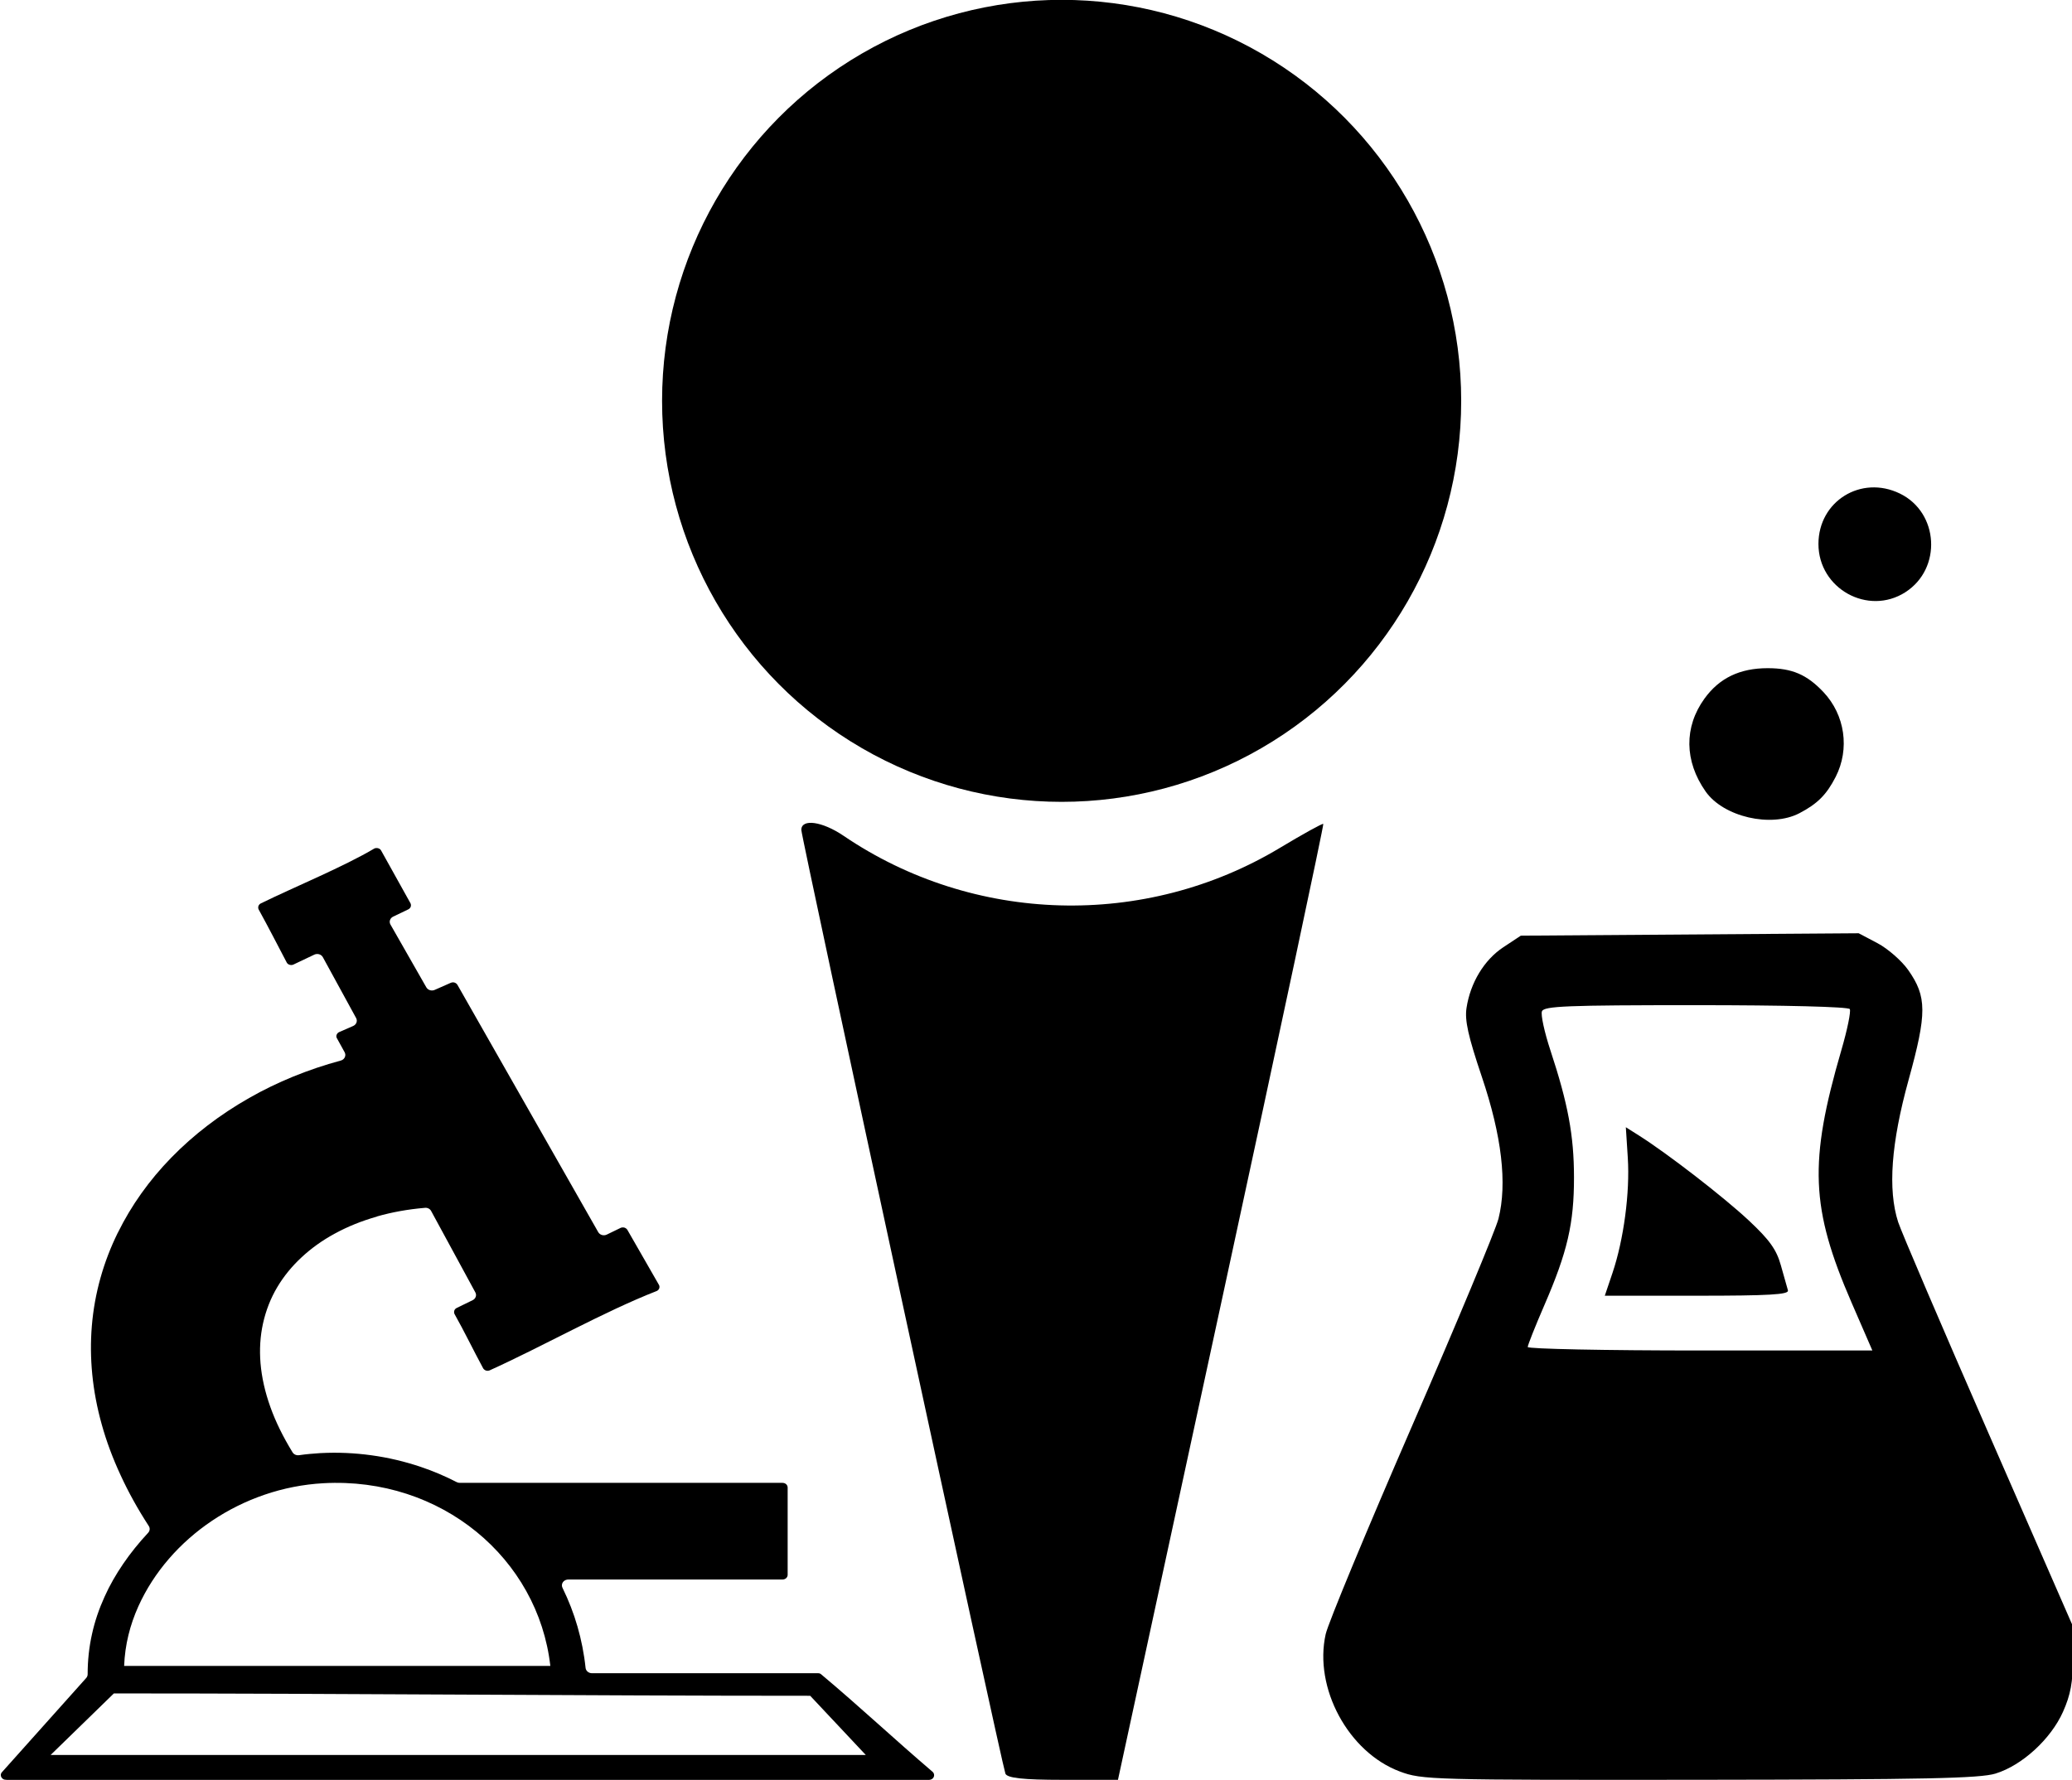
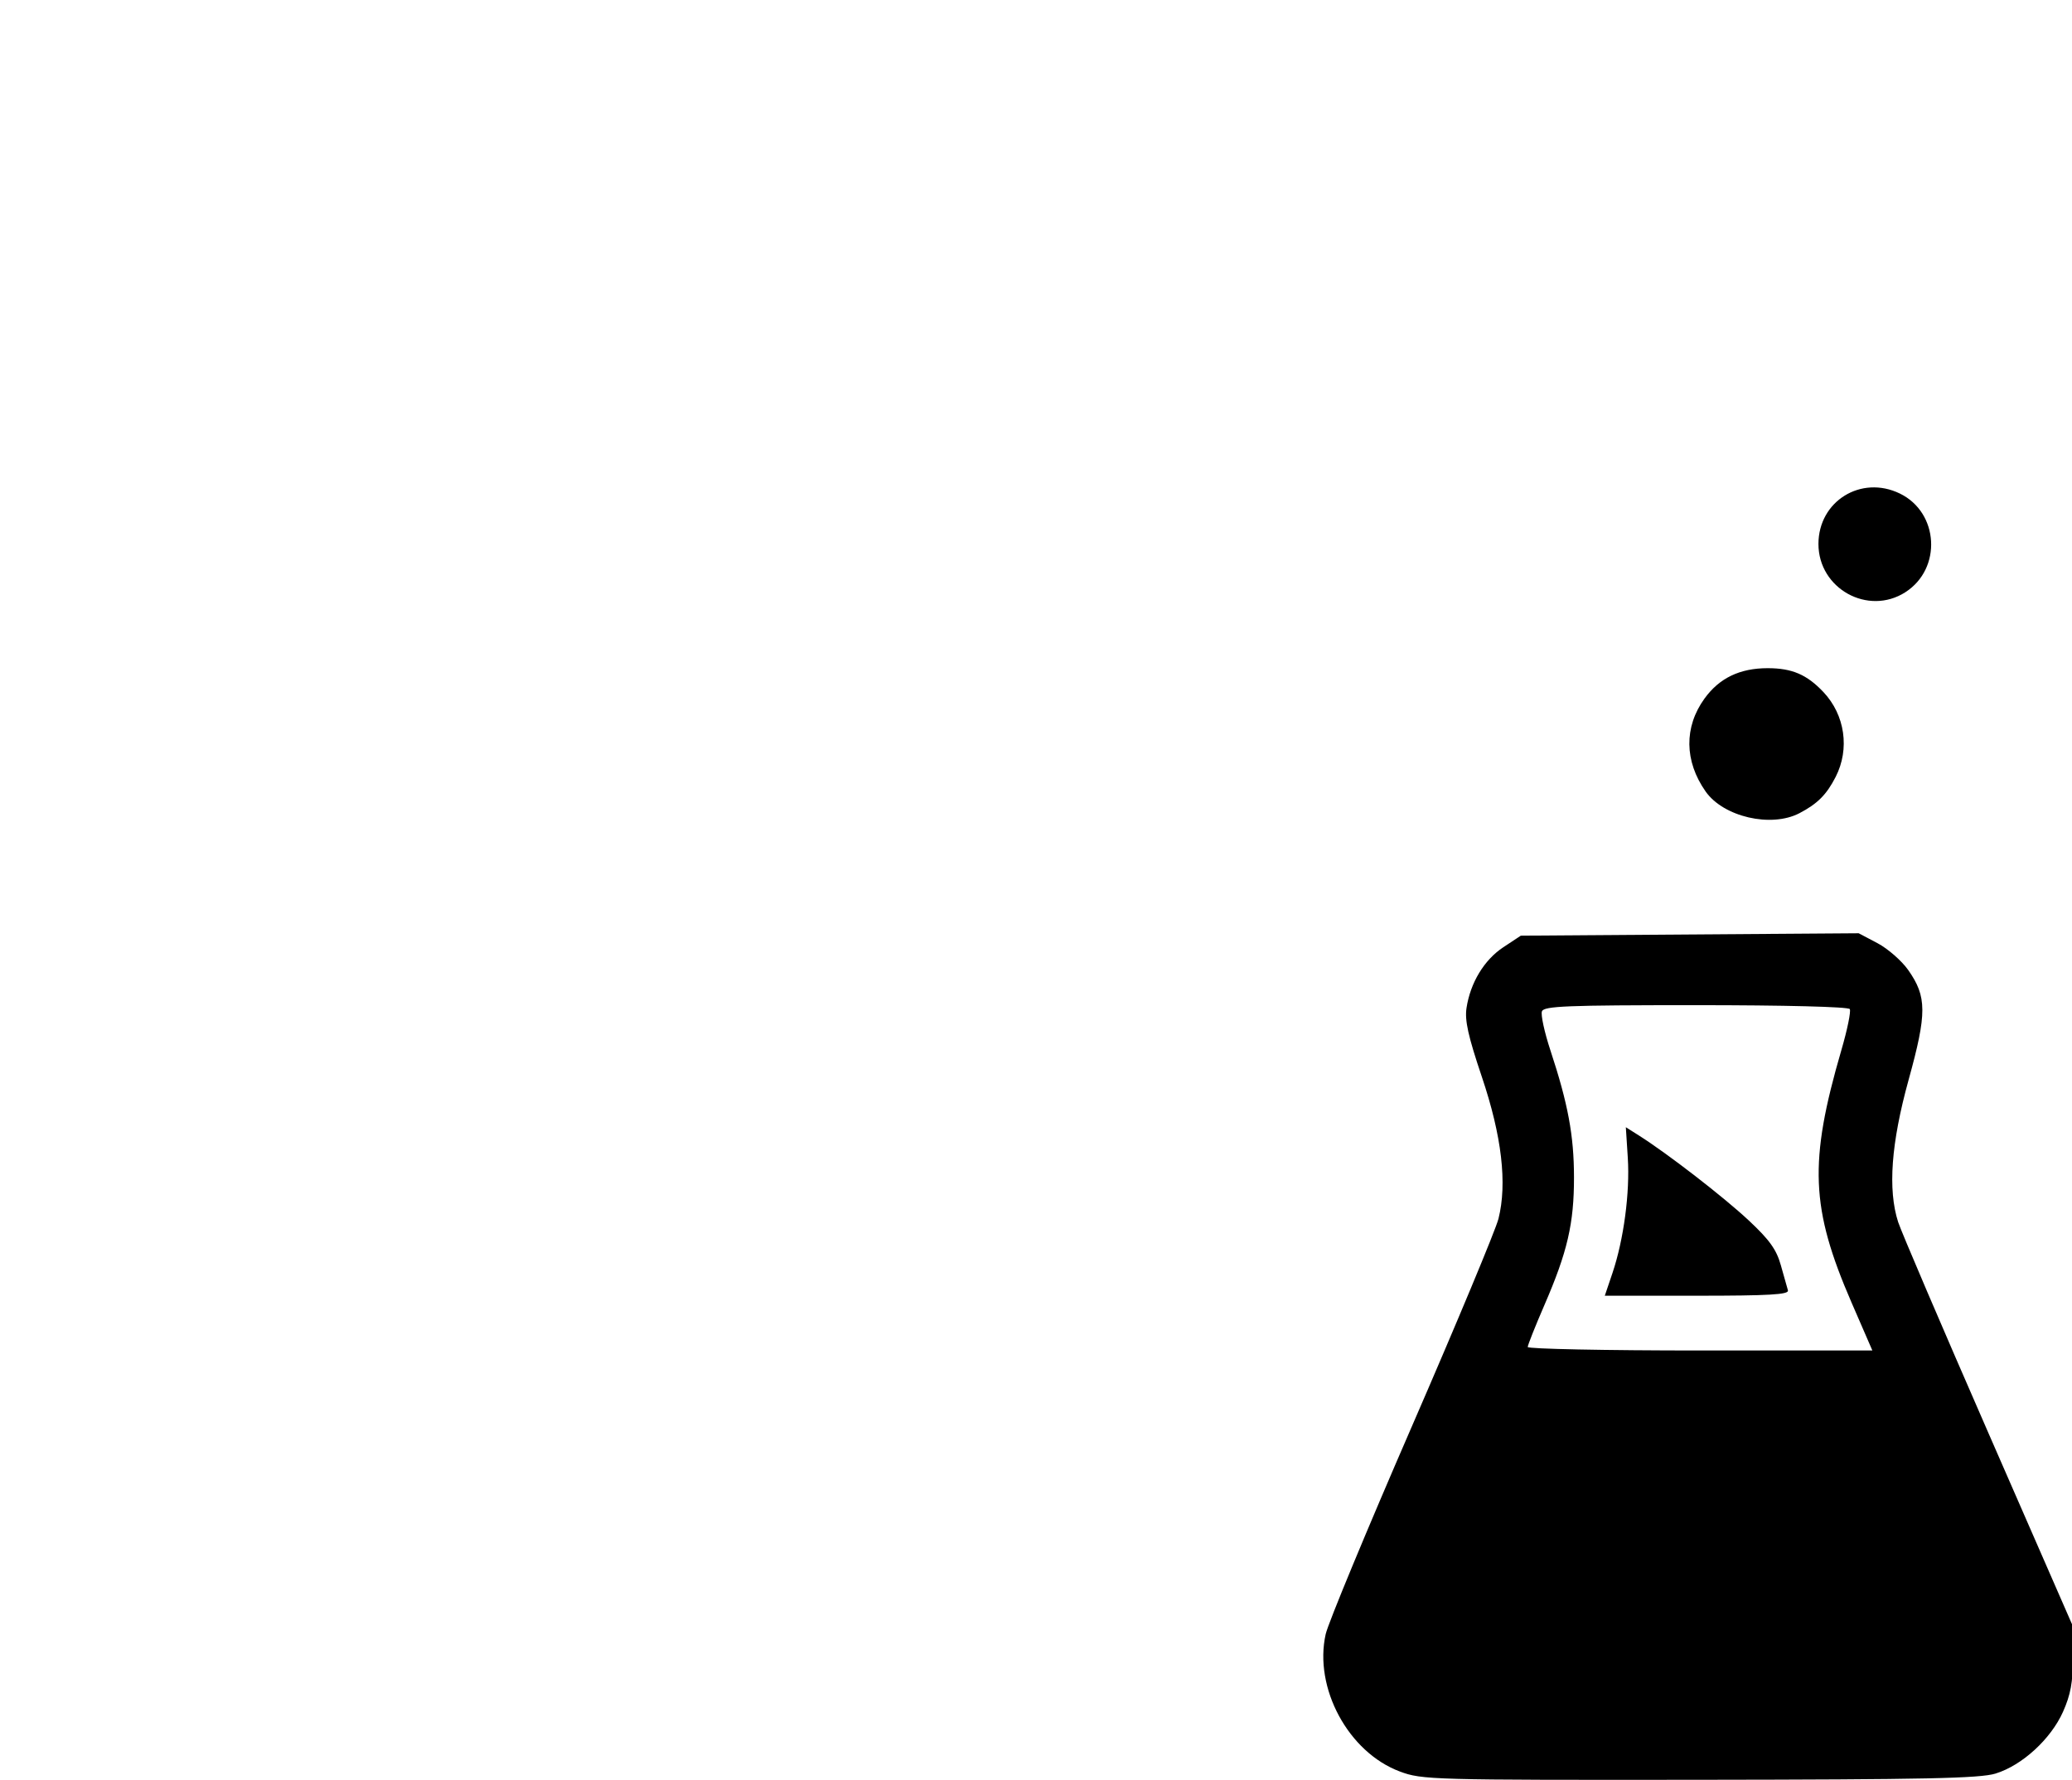
<svg xmlns="http://www.w3.org/2000/svg" xmlns:ns1="http://www.inkscape.org/namespaces/inkscape" xmlns:ns2="http://sodipodi.sourceforge.net/DTD/sodipodi-0.dtd" width="30.054mm" height="25.82mm" viewBox="0 0 30.054 25.82" version="1.1" id="svg1" xml:space="preserve" ns1:version="1.3 (0e150ed6c4, 2023-07-21)" ns2:docname="zv icon temp.svg">
  <ns2:namedview id="namedview1" pagecolor="#ffffff" bordercolor="#666666" borderopacity="1.0" ns1:showpageshadow="2" ns1:pageopacity="0.0" ns1:pagecheckerboard="0" ns1:deskcolor="#d1d1d1" ns1:document-units="mm" ns1:zoom="1.7282547" ns1:cx="676.98355" ns1:cy="209.74918" ns1:window-width="1366" ns1:window-height="705" ns1:window-x="-8" ns1:window-y="-8" ns1:window-maximized="1" ns1:current-layer="g8" showgrid="false" />
  <defs id="defs1">
    <style id="style1">.cls-1{fill-rule:evenodd;}</style>
    <style id="style1-50">.cls-1{fill-rule:evenodd;}</style>
    <style id="style1-73">.cls-1{fill-rule:evenodd;}</style>
    <style id="style1-50-0">.cls-1{fill-rule:evenodd;}</style>
    <style id="style1-6">.cls-1{fill-rule:evenodd;}</style>
    <style id="style1-07">.cls-1{fill-rule:evenodd;}</style>
  </defs>
  <g ns1:label="Layer 1" ns1:groupmode="layer" id="layer1" transform="translate(-166.901,-207.788)">
    <g id="g20" transform="matrix(0.545,0,0,0.545,25.433,234.524)">
-       <path d="m 269.607,-16.677 c 0.395,-0.113 0.819,-0.19 1.263,-0.228 0.072,-0.012 0.147,0.02 0.18,0.085 l 1.175,2.164 c 0.042,0.075 0.011,0.168 -0.072,0.208 l -0.422,0.206 c -0.033,0.016 -0.057,0.042 -0.066,0.073 -0.008,0.028 -0.008,0.058 0.005,0.087 0.266,0.472 0.505,0.971 0.764,1.449 0.018,0.028 0.044,0.046 0.072,0.057 0.031,0.01 0.064,0.01 0.097,-0.003 1.425,-0.644 3.037,-1.562 4.453,-2.115 0.031,-0.016 0.053,-0.04 0.064,-0.071 0.008,-0.028 0.008,-0.059 -0.005,-0.085 l -0.843,-1.469 c -0.018,-0.03 -0.046,-0.05 -0.079,-0.061 -0.031,-0.008 -0.068,-0.008 -0.099,0.006 l -0.371,0.18 c -0.084,0.04 -0.184,0.01 -0.228,-0.067 l -3.746,-6.58 c -0.018,-0.03 -0.044,-0.05 -0.077,-0.061 -0.031,-0.01 -0.068,-0.008 -0.101,0.006 l -0.422,0.186 c -0.084,0.04 -0.184,0.01 -0.228,-0.065 l -0.955,-1.673 c -0.044,-0.077 -0.011,-0.17 0.072,-0.21 l 0.4,-0.192 c 0.033,-0.016 0.057,-0.042 0.068,-0.073 0.008,-0.028 0.008,-0.059 -0.006,-0.089 l -0.782,-1.405 c -0.015,-0.03 -0.046,-0.052 -0.079,-0.061 -0.031,-0.008 -0.064,-0.008 -0.097,0.004 -0.821,0.488 -2.117,1.019 -3.024,1.463 -0.033,0.016 -0.055,0.042 -0.066,0.073 -0.008,0.028 -0.008,0.059 0.005,0.087 0.257,0.466 0.503,0.947 0.751,1.419 0.015,0.026 0.042,0.046 0.072,0.055 0.031,0.01 0.066,0.01 0.097,-0.002 l 0.564,-0.268 c 0.084,-0.038 0.184,-0.008 0.226,0.069 l 0.887,1.623 c 0.04,0.077 0.005,0.17 -0.081,0.208 l -0.369,0.161 c -0.033,0.014 -0.057,0.04 -0.07,0.071 -0.011,0.028 -0.011,0.059 0.002,0.085 l 0.209,0.379 c 0.005,0.01 0.008,0.018 0.013,0.03 0.026,0.083 -0.024,0.17 -0.114,0.194 -0.435,0.117 -0.856,0.26 -1.265,0.426 -0.406,0.166 -0.801,0.357 -1.175,0.571 -0.773,0.44 -1.476,0.975 -2.073,1.589 -0.58,0.595 -1.061,1.266 -1.421,1.998 l -0.005,0.008 c -0.375,0.765 -0.615,1.599 -0.687,2.479 -0.068,0.834 0.011,1.714 0.266,2.622 0.123,0.442 0.29,0.892 0.503,1.35 0.204,0.444 0.452,0.892 0.744,1.342 0.04,0.057 0.035,0.131 -0.013,0.184 -0.246,0.264 -0.468,0.539 -0.663,0.824 -0.193,0.283 -0.362,0.575 -0.498,0.88 v 0 c -0.145,0.319 -0.259,0.65 -0.334,0.993 -0.077,0.343 -0.116,0.7 -0.116,1.07 0,0.034 -0.013,0.071 -0.04,0.101 l -2.244,2.509 c -0.022,0.026 -0.031,0.057 -0.026,0.087 0.002,0.03 0.02,0.058 0.046,0.081 l 0.006,0.006 c 0.011,0.008 0.024,0.014 0.035,0.018 0.013,0.003 0.029,0.006 0.046,0.006 l 0.026,0.003 h 24.542 c 0.037,0 0.072,-0.014 0.097,-0.036 0.024,-0.022 0.04,-0.052 0.04,-0.089 0,-0.02 -0.004,-0.038 -0.013,-0.054 -0.008,-0.016 -0.02,-0.03 -0.035,-0.042 -0.995,-0.848 -1.954,-1.748 -2.955,-2.586 -0.011,-0.01 -0.024,-0.018 -0.037,-0.024 -0.015,-0.006 -0.033,-0.008 -0.051,-0.008 h -6.016 c -0.086,0 -0.16,-0.061 -0.169,-0.141 -0.04,-0.381 -0.114,-0.749 -0.215,-1.1 -0.103,-0.359 -0.237,-0.7 -0.395,-1.023 -0.013,-0.022 -0.02,-0.046 -0.02,-0.075 0,-0.087 0.077,-0.155 0.169,-0.155 h 5.702 c 0.037,0 0.072,-0.014 0.097,-0.036 0.024,-0.022 0.04,-0.054 0.04,-0.089 v -2.323 c 0,-0.034 -0.015,-0.067 -0.04,-0.089 -0.024,-0.022 -0.057,-0.036 -0.097,-0.036 h -8.588 v 0 c -0.029,0 -0.057,-0.006 -0.084,-0.02 -0.149,-0.077 -0.305,-0.151 -0.468,-0.22 -0.16,-0.069 -0.323,-0.129 -0.49,-0.186 -0.426,-0.143 -0.867,-0.248 -1.317,-0.309 -0.444,-0.061 -0.896,-0.081 -1.348,-0.057 h -0.005 c -0.099,0.006 -0.193,0.014 -0.285,0.022 -0.09,0.008 -0.184,0.02 -0.285,0.034 -0.068,0.008 -0.136,-0.02 -0.171,-0.079 -0.255,-0.416 -0.45,-0.815 -0.588,-1.201 -0.145,-0.404 -0.231,-0.793 -0.263,-1.165 -0.031,-0.371 -0.008,-0.727 0.066,-1.062 0.077,-0.347 0.204,-0.672 0.38,-0.967 0.173,-0.291 0.391,-0.557 0.646,-0.793 0.257,-0.24 0.553,-0.452 0.881,-0.63 0.343,-0.188 0.722,-0.341 1.129,-0.456 z m -1.427,7.101 c 3.138,-0.174 5.716,2.002 6.041,4.863 h -11.343 c 0.022,-0.565 0.156,-1.092 0.38,-1.589 0.823,-1.821 2.762,-3.155 4.923,-3.274 z m -5.575,5.595 c 6.043,0 12.49,0.063 18.532,0.063 l 1.48,1.576 h -21.696 z" id="path15" style="stroke-width:0.211" ns1:export-filename="..\ZV Main\svg\icon\Science News Icon.svg" ns1:export-xdpi="96" ns1:export-ydpi="96" />
-       <path style="fill:#000000" d="m 286.332,-0.436 c -0.11,-0.311 -5.431,-24.922 -5.431,-25.118 0,-0.306 0.556,-0.229 1.122,0.155 3.464,2.354 8.025,2.481 11.615,0.323 0.616,-0.37 1.135,-0.657 1.155,-0.638 0.019,0.019 -1.166,5.586 -2.635,12.371 -1.469,6.785 -2.706,12.502 -2.75,12.705 l -0.08,0.369 h -1.469 c -1.054,0 -1.485,-0.047 -1.528,-0.168 z m 8.248,-0.146 h -4e-5 z" id="path14" ns2:nodetypes="ssssssscsssccc" transform="translate(0,-1.412)" />
-       <ellipse style="fill:#000000;stroke:none;stroke-width:1.118;stroke-dasharray:1.118, 6.706" id="path17" cx="287.829" cy="-36.975" rx="10.634" ry="10.674" transform="translate(0,-1.412)" />
      <path style="fill:#000000;stroke-width:0.836" d="m 312.688,-1.849 c 0.704,-0.217 1.469,-0.918 1.792,-1.643 0.202,-0.452 0.264,-0.792 0.264,-1.434 l -2.5e-4,-0.841 -2.254,-5.157 c -1.24,-2.836 -2.319,-5.359 -2.398,-5.605 -0.278,-0.865 -0.187,-2.1 0.28,-3.789 0.489,-1.768 0.487,-2.21 -0.012,-2.919 -0.174,-0.247 -0.542,-0.568 -0.817,-0.714 l -0.501,-0.264 -4.496,0.032 -4.496,0.032 -0.466,0.308 c -0.509,0.337 -0.876,0.943 -0.979,1.615 -0.051,0.331 0.044,0.755 0.407,1.832 0.531,1.573 0.68,2.842 0.443,3.781 -0.074,0.294 -1.112,2.783 -2.307,5.532 -1.195,2.748 -2.226,5.234 -2.291,5.523 -0.321,1.433 0.602,3.144 1.972,3.657 0.592,0.222 0.83,0.228 7.977,0.221 6.015,-0.007 7.461,-0.037 7.881,-0.166 z M 300.234,-13.202 c 0,-0.051 0.2,-0.554 0.444,-1.117 0.613,-1.413 0.789,-2.175 0.787,-3.402 -10e-4,-1.111 -0.159,-1.958 -0.628,-3.379 -0.158,-0.48 -0.26,-0.947 -0.225,-1.037 0.054,-0.14 0.657,-0.164 4.096,-0.164 2.366,0 4.059,0.043 4.097,0.104 0.035,0.057 -0.065,0.549 -0.224,1.093 -0.869,2.983 -0.819,4.205 0.271,6.719 l 0.554,1.276 h -4.586 c -2.522,0 -4.586,-0.042 -4.586,-0.093 z m 6.926,-1.505 c -0.023,-0.077 -0.108,-0.38 -0.19,-0.672 -0.116,-0.416 -0.302,-0.676 -0.854,-1.192 -0.666,-0.623 -2.155,-1.775 -2.923,-2.261 l -0.348,-0.22 0.052,0.813 c 0.059,0.923 -0.108,2.179 -0.408,3.068 l -0.204,0.604 h 2.457 c 1.913,0 2.448,-0.031 2.416,-0.14 z m 0.305,-12.704 c 0.481,-0.251 0.723,-0.494 0.965,-0.968 0.379,-0.744 0.248,-1.648 -0.327,-2.257 -0.441,-0.466 -0.835,-0.635 -1.484,-0.635 -0.74,0 -1.285,0.262 -1.68,0.808 -0.548,0.757 -0.538,1.666 0.029,2.474 0.475,0.677 1.743,0.971 2.497,0.578 z m 2.82,-5.883 c 0.977,-0.626 0.894,-2.119 -0.146,-2.625 -1.031,-0.502 -2.168,0.202 -2.168,1.342 0,1.189 1.32,1.921 2.315,1.283 z" id="path18" ns2:nodetypes="csscssssscccssssssscccsscsssscscsssssscsscssscsssssccssss" />
    </g>
  </g>
  <style type="text/css" id="style1-0">.st0{fill-rule:evenodd;clip-rule:evenodd;}</style>
  <style type="text/css" id="style1-5">.st0{fill-rule:evenodd;clip-rule:evenodd;}</style>
  <style type="text/css" id="style1-7">
	.st0{fill-rule:evenodd;clip-rule:evenodd;}
</style>
  <style type="text/css" id="style1-0-7">.st0{fill-rule:evenodd;clip-rule:evenodd;}</style>
  <style type="text/css" id="style1-5-1">.st0{fill-rule:evenodd;clip-rule:evenodd;}</style>
  <style type="text/css" id="style1-738">
	.st0{fill-rule:evenodd;clip-rule:evenodd;}
</style>
</svg>